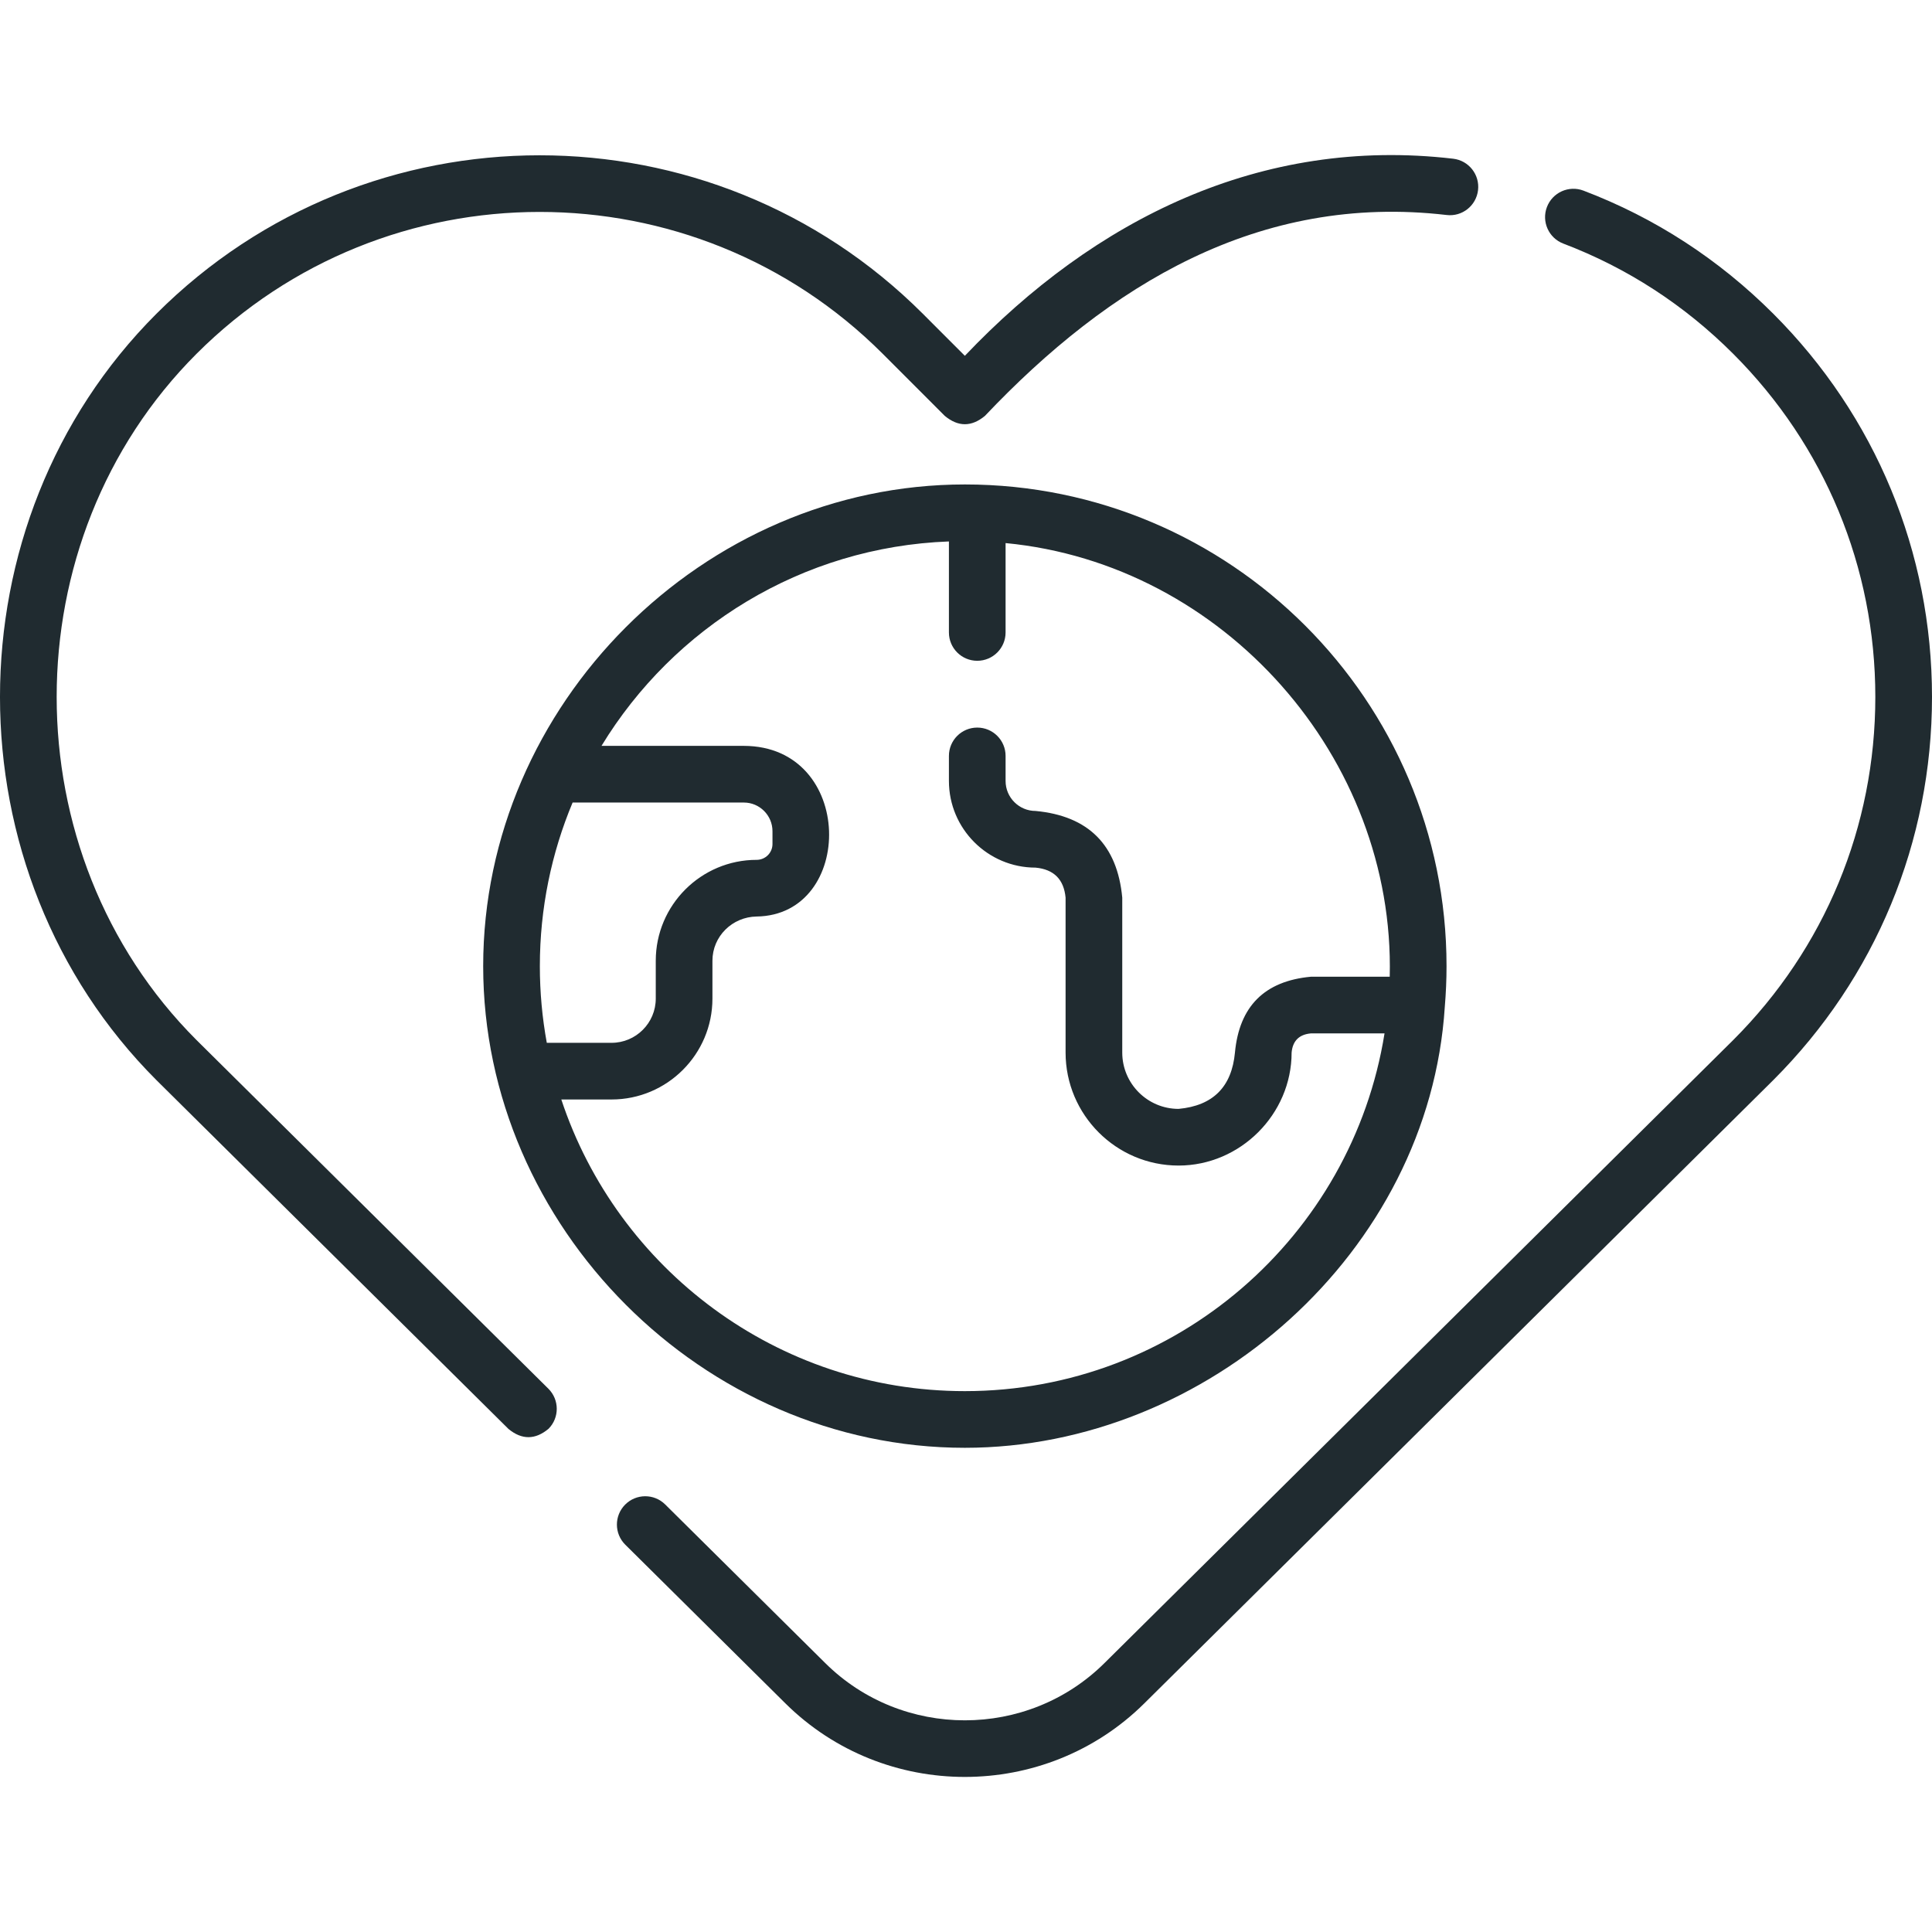
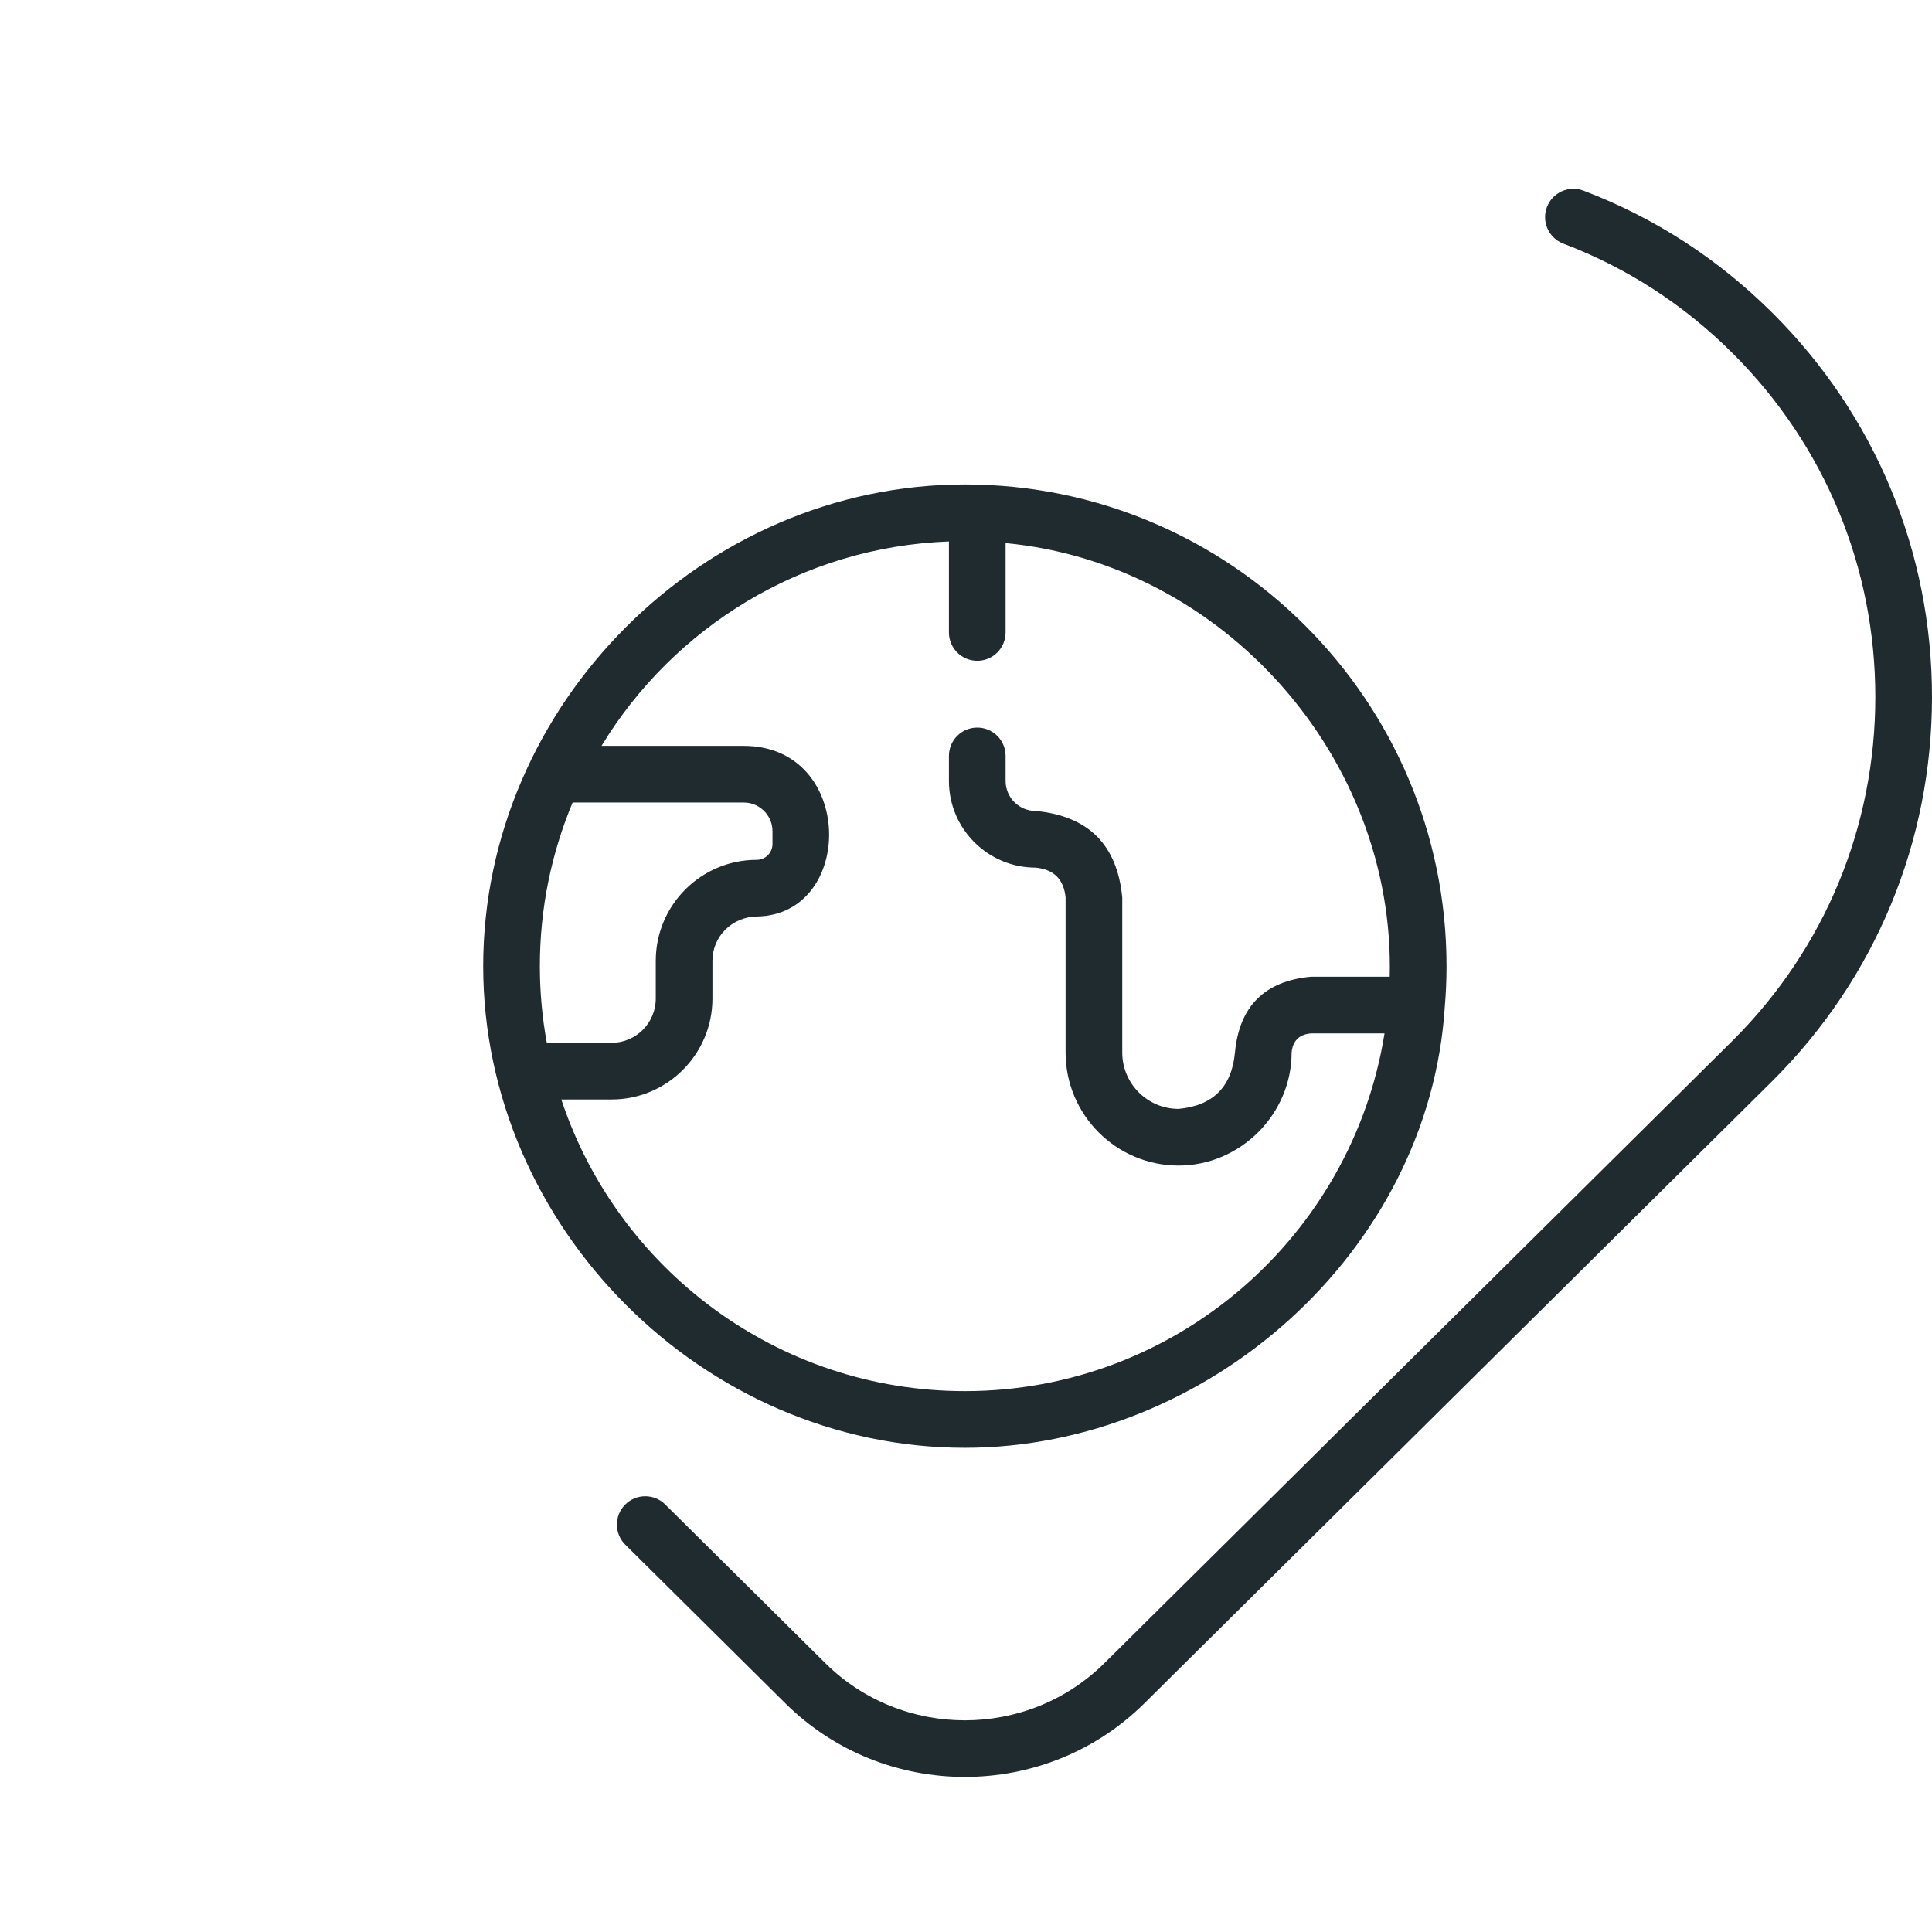
<svg xmlns="http://www.w3.org/2000/svg" version="1.1" width="512" height="512" x="0" y="0" viewBox="0 0 512 512" style="enable-background:new 0 0 512 512" xml:space="preserve" class="">
  <g>
    <g>
-       <path d="m382.884 266.841c.3-3.564.462-7.167.462-10.807 0-70.386-57.263-127.649-127.649-127.649-69.426 0-127.649 58.386-127.649 127.649 0 69.11 58.272 127.649 127.649 127.649 64.158 0 123.028-51.849 127.187-116.842zm-239.818-10.807c0-15.356 3.093-30.001 8.682-43.352h45.379c4.185 0 7.589 3.408 7.589 7.598v3.395c0 1.118-.44 2.175-1.217 2.956-.802.799-1.86 1.239-2.978 1.239-14.743 0-26.737 11.994-26.737 26.737v10.032c0 6.462-5.257 11.719-11.719 11.719h-17.158c-1.206-6.595-1.841-13.386-1.841-20.324zm112.631 112.631c-49.765 0-92.089-32.445-106.946-77.29h13.314c14.743 0 26.737-11.994 26.737-26.737v-10.032c0-6.462 5.258-11.628 11.719-11.719 26.141-.369 26.141-45.172-3.394-45.223h-37.725c19.09-31.377 53.08-52.728 92.07-54.174v24.118c0 4.148 3.362 7.509 7.509 7.509s7.509-3.361 7.509-7.509v-23.686c57.811 5.522 103.232 56.919 101.803 114.924h-20.916c-12.253 1.141-18.954 7.839-20.104 20.094-.847 9.107-5.827 14.083-14.938 14.928-8.231 0-14.927-6.696-14.927-14.928v-41.059c-1.315-13.991-8.971-21.647-22.967-22.968-4.384 0-7.95-3.566-7.95-7.949v-6.638c0-4.148-3.362-7.509-7.509-7.509s-7.509 3.361-7.509 7.509v6.638c0 12.664 10.303 22.967 22.968 22.967 4.842.46 7.492 3.11 7.949 7.95v41.059c0 16.512 13.433 29.946 29.945 29.946 16.348 0 29.956-13.595 29.956-29.946.286-3.098 1.982-4.79 5.086-5.076h19.536c-8.573 53.662-55.177 94.801-111.216 94.801z" fill="#202b30" data-original="#000000" style="" class="" />
+       <path d="m382.884 266.841c.3-3.564.462-7.167.462-10.807 0-70.386-57.263-127.649-127.649-127.649-69.426 0-127.649 58.386-127.649 127.649 0 69.11 58.272 127.649 127.649 127.649 64.158 0 123.028-51.849 127.187-116.842m-239.818-10.807c0-15.356 3.093-30.001 8.682-43.352h45.379c4.185 0 7.589 3.408 7.589 7.598v3.395c0 1.118-.44 2.175-1.217 2.956-.802.799-1.86 1.239-2.978 1.239-14.743 0-26.737 11.994-26.737 26.737v10.032c0 6.462-5.257 11.719-11.719 11.719h-17.158c-1.206-6.595-1.841-13.386-1.841-20.324zm112.631 112.631c-49.765 0-92.089-32.445-106.946-77.29h13.314c14.743 0 26.737-11.994 26.737-26.737v-10.032c0-6.462 5.258-11.628 11.719-11.719 26.141-.369 26.141-45.172-3.394-45.223h-37.725c19.09-31.377 53.08-52.728 92.07-54.174v24.118c0 4.148 3.362 7.509 7.509 7.509s7.509-3.361 7.509-7.509v-23.686c57.811 5.522 103.232 56.919 101.803 114.924h-20.916c-12.253 1.141-18.954 7.839-20.104 20.094-.847 9.107-5.827 14.083-14.938 14.928-8.231 0-14.927-6.696-14.927-14.928v-41.059c-1.315-13.991-8.971-21.647-22.967-22.968-4.384 0-7.95-3.566-7.95-7.949v-6.638c0-4.148-3.362-7.509-7.509-7.509s-7.509 3.361-7.509 7.509v6.638c0 12.664 10.303 22.967 22.968 22.967 4.842.46 7.492 3.11 7.949 7.95v41.059c0 16.512 13.433 29.946 29.945 29.946 16.348 0 29.956-13.595 29.956-29.946.286-3.098 1.982-4.79 5.086-5.076h19.536c-8.573 53.662-55.177 94.801-111.216 94.801z" fill="#202b30" data-original="#000000" style="" class="" />
      <g>
-         <path d="m52.078 275.624c-49.406-49.406-49.42-132.441 0-181.859 50.134-50.136 131.716-50.134 181.858-.002l16.45 16.459c3.541 2.934 7.081 2.934 10.622 0 32.9-34.716 72.614-59.045 122.362-53.245 4.128.494 7.848-2.469 8.328-6.588.481-4.119-2.469-7.848-6.588-8.328-50.965-5.951-95.05 16.072-129.413 52.231l-11.141-11.147c-55.999-55.989-147.108-55.989-203.098 0-55.292 55.292-55.273 147.826.024 203.124l93.271 92.419c3.546 2.916 7.086 2.901 10.619-.048 2.919-2.946 2.897-7.701-.049-10.619z" fill="#202b30" data-original="#000000" style="" class="" />
        <path d="m469.936 83.145c-14.449-14.45-31.372-25.427-50.297-32.625-3.875-1.475-8.214.472-9.688 4.349-1.474 3.876.472 8.213 4.348 9.687 16.93 6.44 32.076 16.267 45.017 29.209 24.289 24.289 37.665 56.583 37.665 90.933 0 34.349-13.376 66.641-37.641 90.902l-166.65 165.137c-20.398 20.225-53.589 20.224-73.988-.001l-42.421-42.039c-2.945-2.919-7.7-2.897-10.619.048-2.919 2.946-2.898 7.7.048 10.619l42.419 42.038c13.116 13.004 30.34 19.506 47.568 19.504 17.224-.001 34.453-6.502 47.565-19.503l166.672-165.159c27.127-27.121 42.066-63.184 42.066-101.546s-14.939-74.427-42.064-101.553z" fill="#202b30" data-original="#000000" style="" class="" />
      </g>
    </g>
  </g>
</svg>